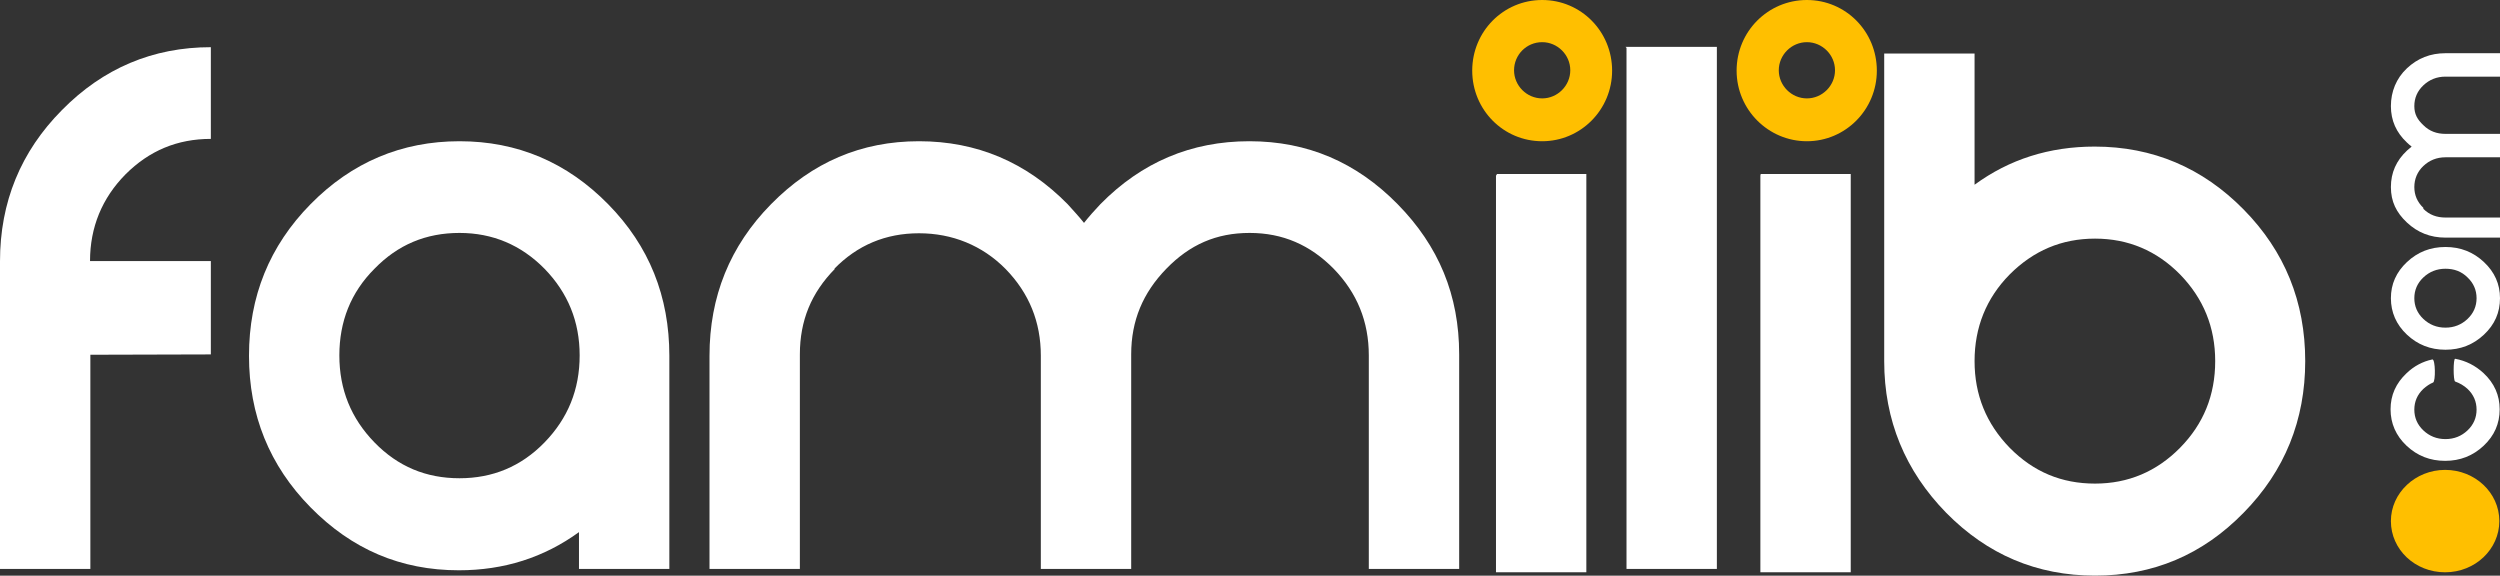
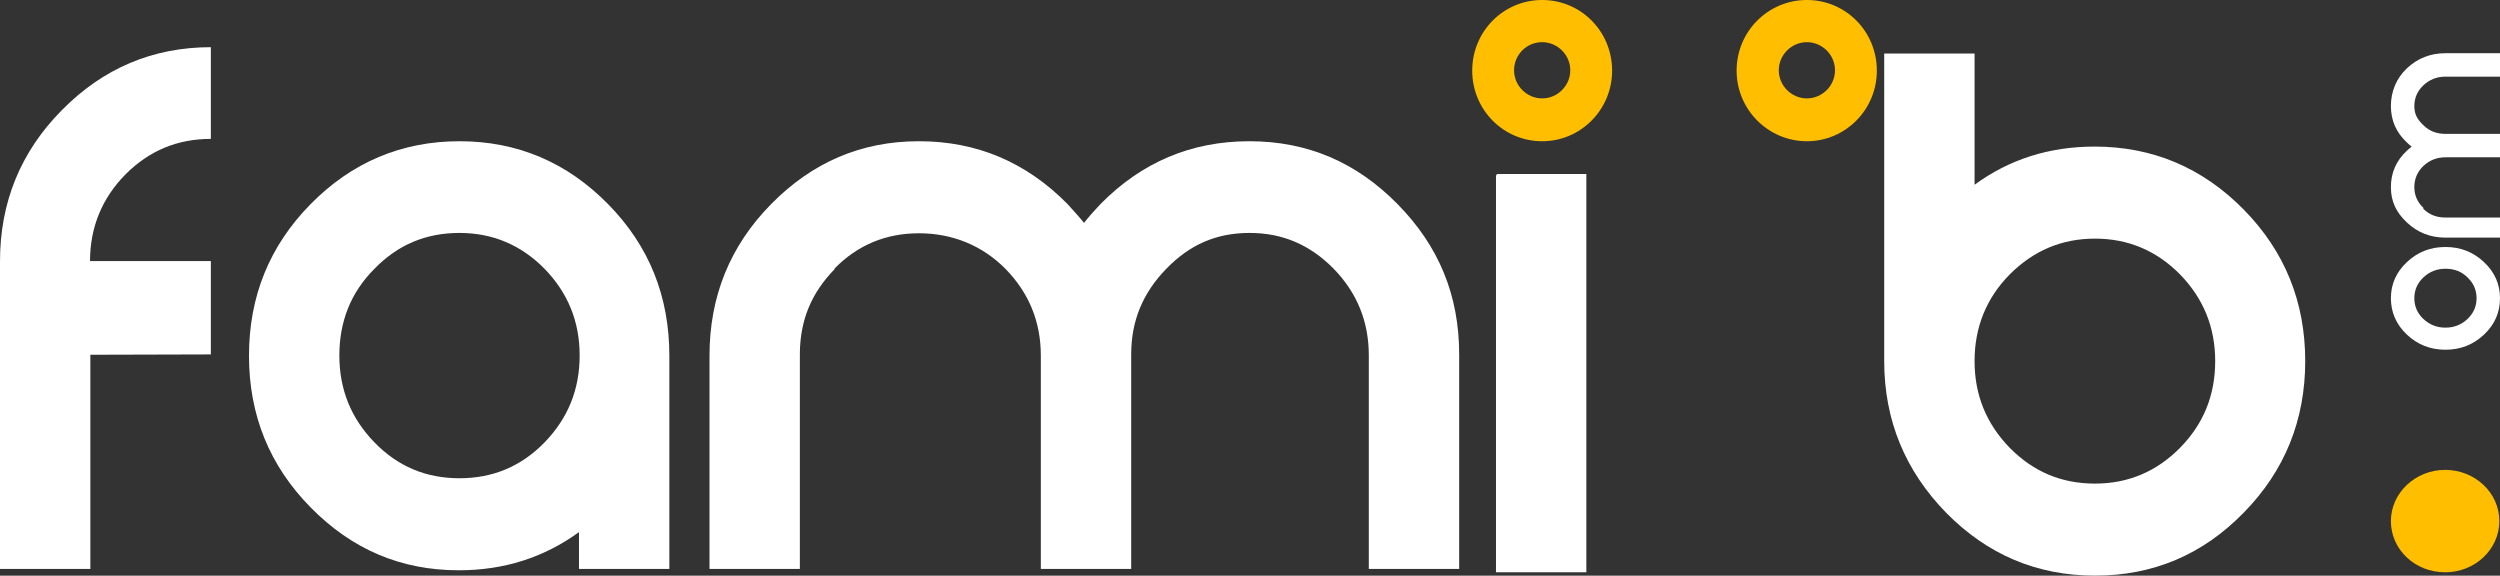
<svg xmlns="http://www.w3.org/2000/svg" version="1.1" id="Calque_1" x="0px" y="0px" viewBox="0 0 747 172" style="enable-background:new 0 0 747 172;" xml:space="preserve">
  <rect x="0" y="0" width="747" height="172" fill="#333333" stroke="none" />
  <style type="text/css">
	.st0{fill-rule:evenodd;clip-rule:evenodd;fill:#FFFFFF;}
	.st1{fill-rule:evenodd;clip-rule:evenodd;fill:#FFBF00;}
</style>
  <g>
    <path class="st0" d="M63,105.9V78H26.9c0-10.1,3.6-18.8,10.6-25.9C44.6,45,53,41.5,63,41.5V14.1c-17.3,0-32.2,6.3-44.5,18.8   C6.2,45.3,0,60.4,0,78.1V170h27v-64L63,105.9L63,105.9z" />
    <path class="st0" d="M200,106.3c0-17.7-6-32.8-18.3-45.3c-12.3-12.5-27.1-18.8-44.4-18.8c-17.3,0-32.2,6.3-44.5,18.8   s-18.4,27.6-18.4,45.3c0,17.7,6.1,32.8,18.4,45.3c12.3,12.5,26.9,18.8,44.3,18.8c13.5,0,25.4-3.8,35.9-11.4v11h27v-64.1V106.3z    M137.3,142.9c-10,0-18.4-3.5-25.4-10.7c-7-7.2-10.5-15.8-10.5-26c0-10.1,3.4-18.8,10.5-25.9c7-7.2,15.4-10.7,25.4-10.7   c9.9,0,18.4,3.6,25.4,10.7c7,7.2,10.5,15.8,10.5,25.9c0,10.2-3.5,18.8-10.5,26C155.7,139.4,147.2,142.9,137.3,142.9z" />
    <path class="st0" d="M249.2,80.4c7-7.2,15.5-10.7,25.4-10.7c9.9,0,18.9,3.6,25.9,10.7c7,7.2,10.5,15.8,10.5,25.9V170h27v-64.1   c0-10.1,3.5-18.4,10.5-25.6c7-7.2,14.9-10.7,24.9-10.7c9.9,0,18.1,3.6,25.1,10.7c7,7.2,10.5,15.8,10.5,25.9V170h27v-64.1   c0-17.7-6.1-32.4-18.4-44.9c-12.3-12.5-26.9-18.8-44.3-18.8c-17.4,0-32.2,6.3-44.5,18.8c-1.8,1.9-3.4,3.7-4.9,5.6   c-1.5-1.9-3.2-3.7-4.9-5.6c-12.3-12.5-27.1-18.8-44.4-18.8c-17.3,0-31.9,6.3-44.2,18.8C218.1,73.5,212,88.6,212,106.3V170h27v-64.1   c0-10.1,3.4-18.4,10.5-25.6H249.2z" />
-     <polygon class="st0" points="486,14.3 486,170 513,170 513,14 485.7,14  " />
    <path class="st0" d="M563,107.9c0,17.7,6.3,32.8,18.5,45.3c12.3,12.5,27.1,18.8,44.5,18.8c17.3,0,32.1-6.2,44.4-18.8   c12.3-12.5,18.4-27.7,18.4-45.3c0-17.7-6.1-32.8-18.4-45.3c-12.3-12.5-27.2-18.8-44.5-18.8c-13.6,0-25.5,3.8-35.9,11.4V16h-27v91.5   V107.9z M626,71.3c9.9,0,18.4,3.6,25.4,10.7c7,7.2,10.5,15.8,10.5,25.9c0,10.2-3.5,18.8-10.5,25.9c-7,7.1-15.5,10.7-25.4,10.7   c-10,0-18.4-3.5-25.5-10.7c-7-7.2-10.5-15.8-10.5-25.9c0-10.1,3.5-18.8,10.5-25.9C607.6,74.9,616,71.3,626,71.3z" />
    <polygon class="st0" points="447,52.5 447,171 474,171 474,52 447.3,52  " />
-     <polygon class="st0" points="526,52.5 526,171 553,171 553,52 526.1,52  " />
    <g>
      <path class="st1" d="M460.8,12.6c4.6,0,8.4,3.8,8.4,8.4s-3.8,8.4-8.4,8.4c-4.6,0-8.4-3.8-8.4-8.4S456.1,12.6,460.8,12.6z M460.8,0    c11.6,0,20.9,9.4,20.9,21.1s-9.4,21.1-20.9,21.1c-11.6,0-20.9-9.4-20.9-21.1S449.2,0,460.8,0z" />
    </g>
    <g>
      <path class="st1" d="M539.9,12.6c4.6,0,8.4,3.8,8.4,8.4s-3.8,8.4-8.4,8.4c-4.6,0-8.4-3.8-8.4-8.4S535.3,12.6,539.9,12.6z M539.9,0    c11.6,0,20.9,9.4,20.9,21.1s-9.4,21.1-20.9,21.1s-21-9.4-21-21.1S528.3,0,539.9,0z" />
    </g>
-     <path class="st0" d="M737.3,116.2c1.8,1.7,2.7,3.8,2.7,6.2c0,2.4-0.9,4.5-2.7,6.2c-1.8,1.7-4,2.6-6.6,2.6c-2.6,0-4.8-0.9-6.6-2.6   c-1.8-1.7-2.7-3.8-2.7-6.2c0-2.4,0.9-4.5,2.7-6.2c0.9-0.8,1.9-1.5,2.9-1.9c0.8-0.3,0.7-7-0.2-6.9c-2.9,0.6-5.5,2-7.7,4.1   c-3.2,3-4.8,6.6-4.8,10.8c0,4.2,1.6,7.9,4.8,10.9c3.2,3,7,4.5,11.5,4.5s8.3-1.5,11.5-4.5c3.2-3,4.8-6.6,4.8-10.9   c0-4.2-1.6-7.8-4.8-10.8c-2.5-2.3-5.3-3.7-8.5-4.3c-0.6-0.1-0.6,6.6,0,6.8C735,114.5,736.2,115.2,737.3,116.2z" />
    <path class="st0" d="M724.1,82.9c1.8-1.7,4-2.6,6.6-2.6c2.6,0,4.8,0.8,6.6,2.6c1.8,1.7,2.7,3.8,2.7,6.2c0,2.4-0.9,4.5-2.7,6.2   c-1.8,1.7-4,2.6-6.6,2.6c-2.6,0-4.8-0.9-6.6-2.6s-2.7-3.8-2.7-6.2C721.4,86.7,722.3,84.6,724.1,82.9z M714.4,89.1   c0,4.2,1.6,7.9,4.8,10.9c3.2,3,7,4.5,11.5,4.5s8.3-1.5,11.5-4.5c3.2-3,4.8-6.6,4.8-10.9c0-4.2-1.6-7.8-4.8-10.8   c-3.2-3-7-4.5-11.5-4.5s-8.3,1.5-11.5,4.5C716,81.3,714.4,84.9,714.4,89.1z" />
    <path class="st0" d="M724.1,62.1c-1.8-1.7-2.7-3.8-2.7-6.2c0-2.4,0.9-4.6,2.7-6.3s4-2.6,6.6-2.6H747v-7h-16.3   c-2.6,0-4.8-0.8-6.6-2.6c-1.8-1.7-2.7-3.3-2.7-5.7c0-2.4,0.9-4.5,2.7-6.2c1.8-1.7,4-2.6,6.6-2.6H747v-7h-16.3   c-4.5,0-8.3,1.5-11.5,4.5c-3.2,3-4.8,7-4.8,11.3c0,4.3,1.6,7.9,4.8,10.9c0.5,0.5,0.9,0.8,1.4,1.2c-0.5,0.4-0.9,0.8-1.4,1.2   c-3.2,3-4.8,6.6-4.8,10.9s1.6,7.6,4.8,10.6c3.2,3,7,4.5,11.5,4.5H747v-6h-16.3c-2.6,0-4.8-0.8-6.6-2.6V62.1z" />
    <path class="st1" d="M730.6,171c-9,0-16.2-6.8-16.2-15.3c0-8.4,7.3-15.3,16.2-15.3s16.2,6.8,16.2,15.3   C746.8,164.1,739.6,171,730.6,171z" />
  </g>
</svg>